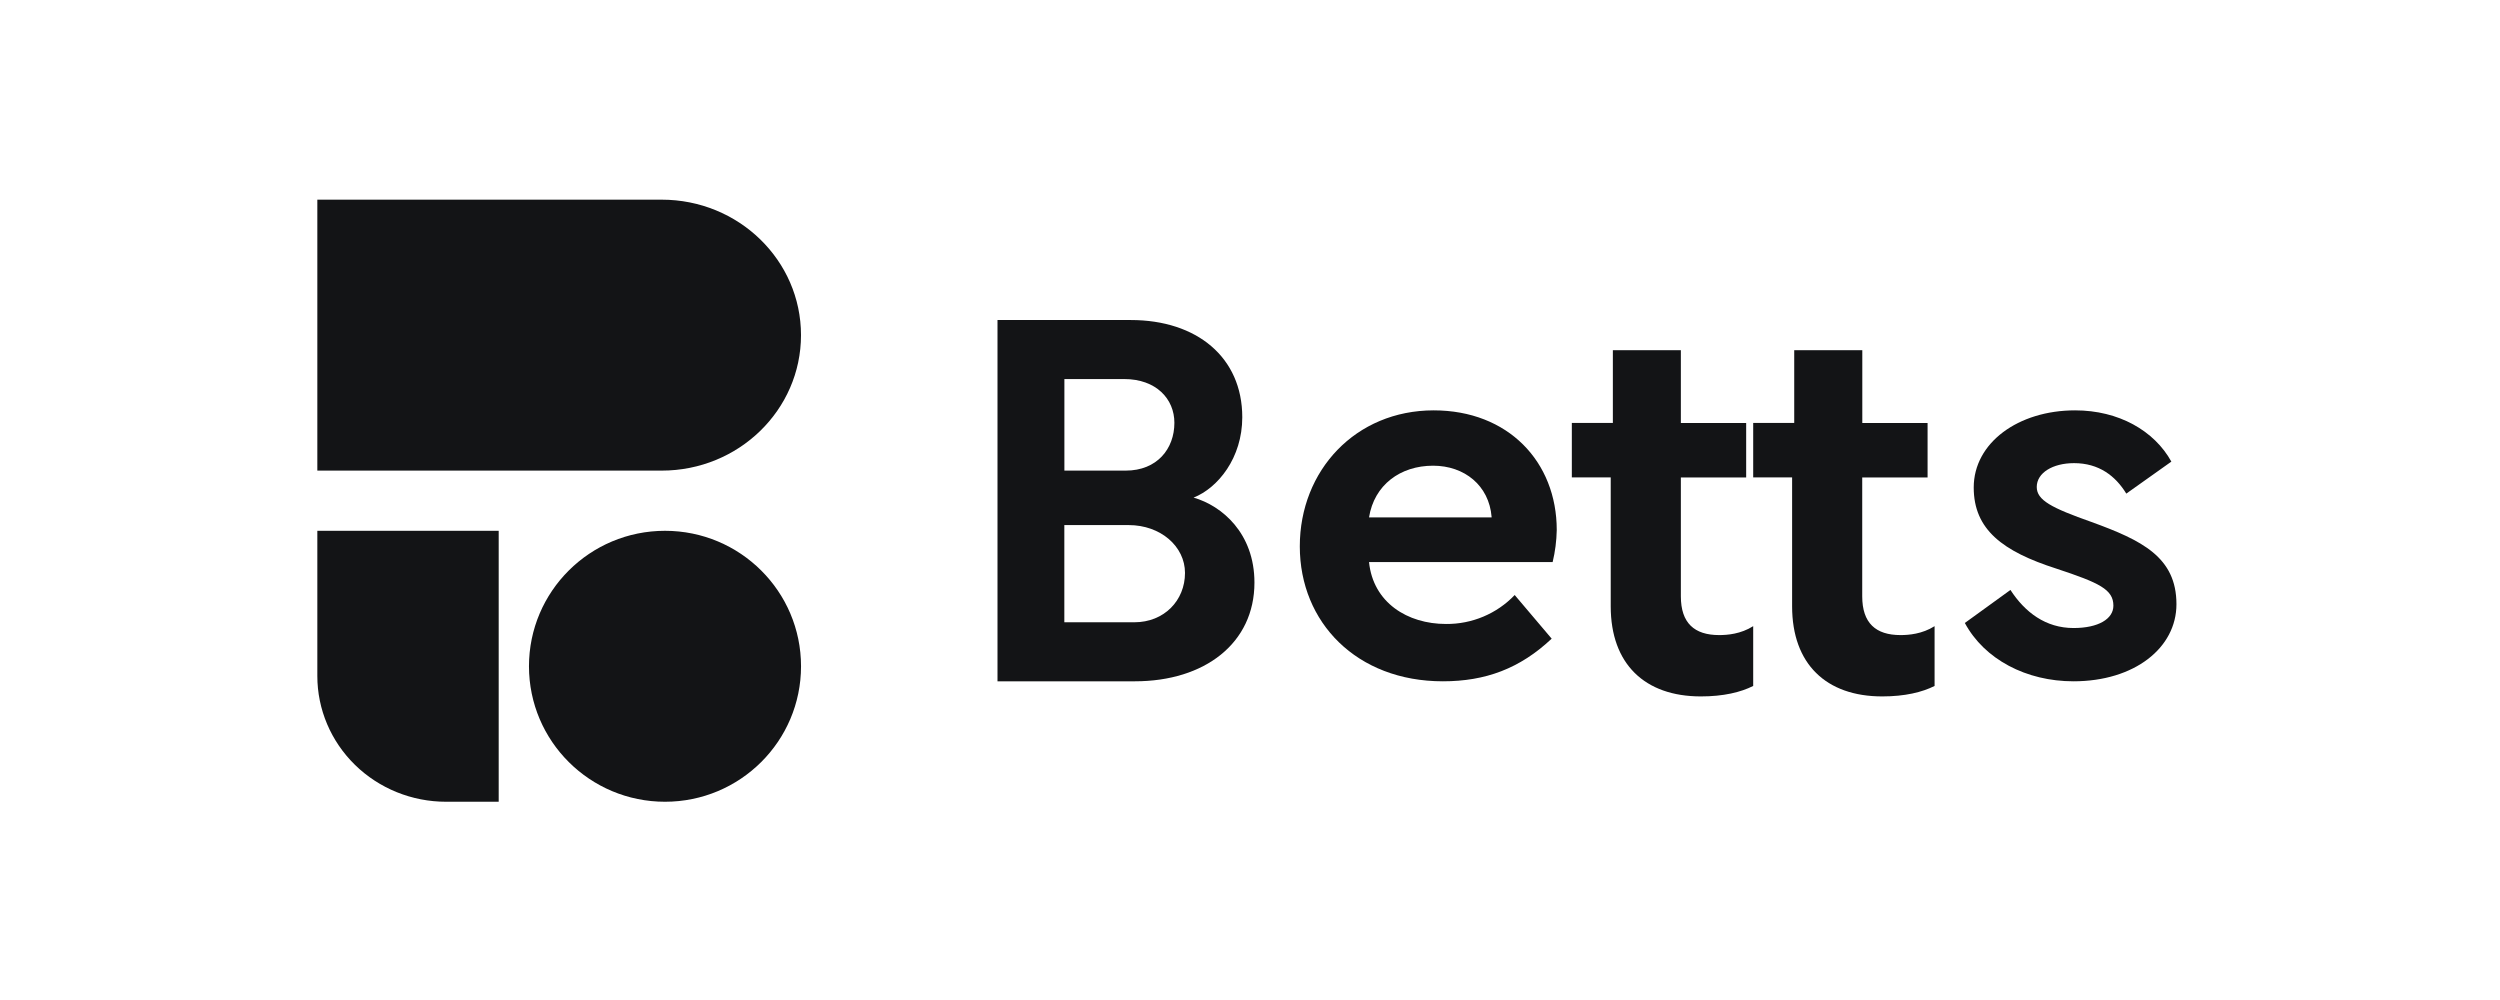
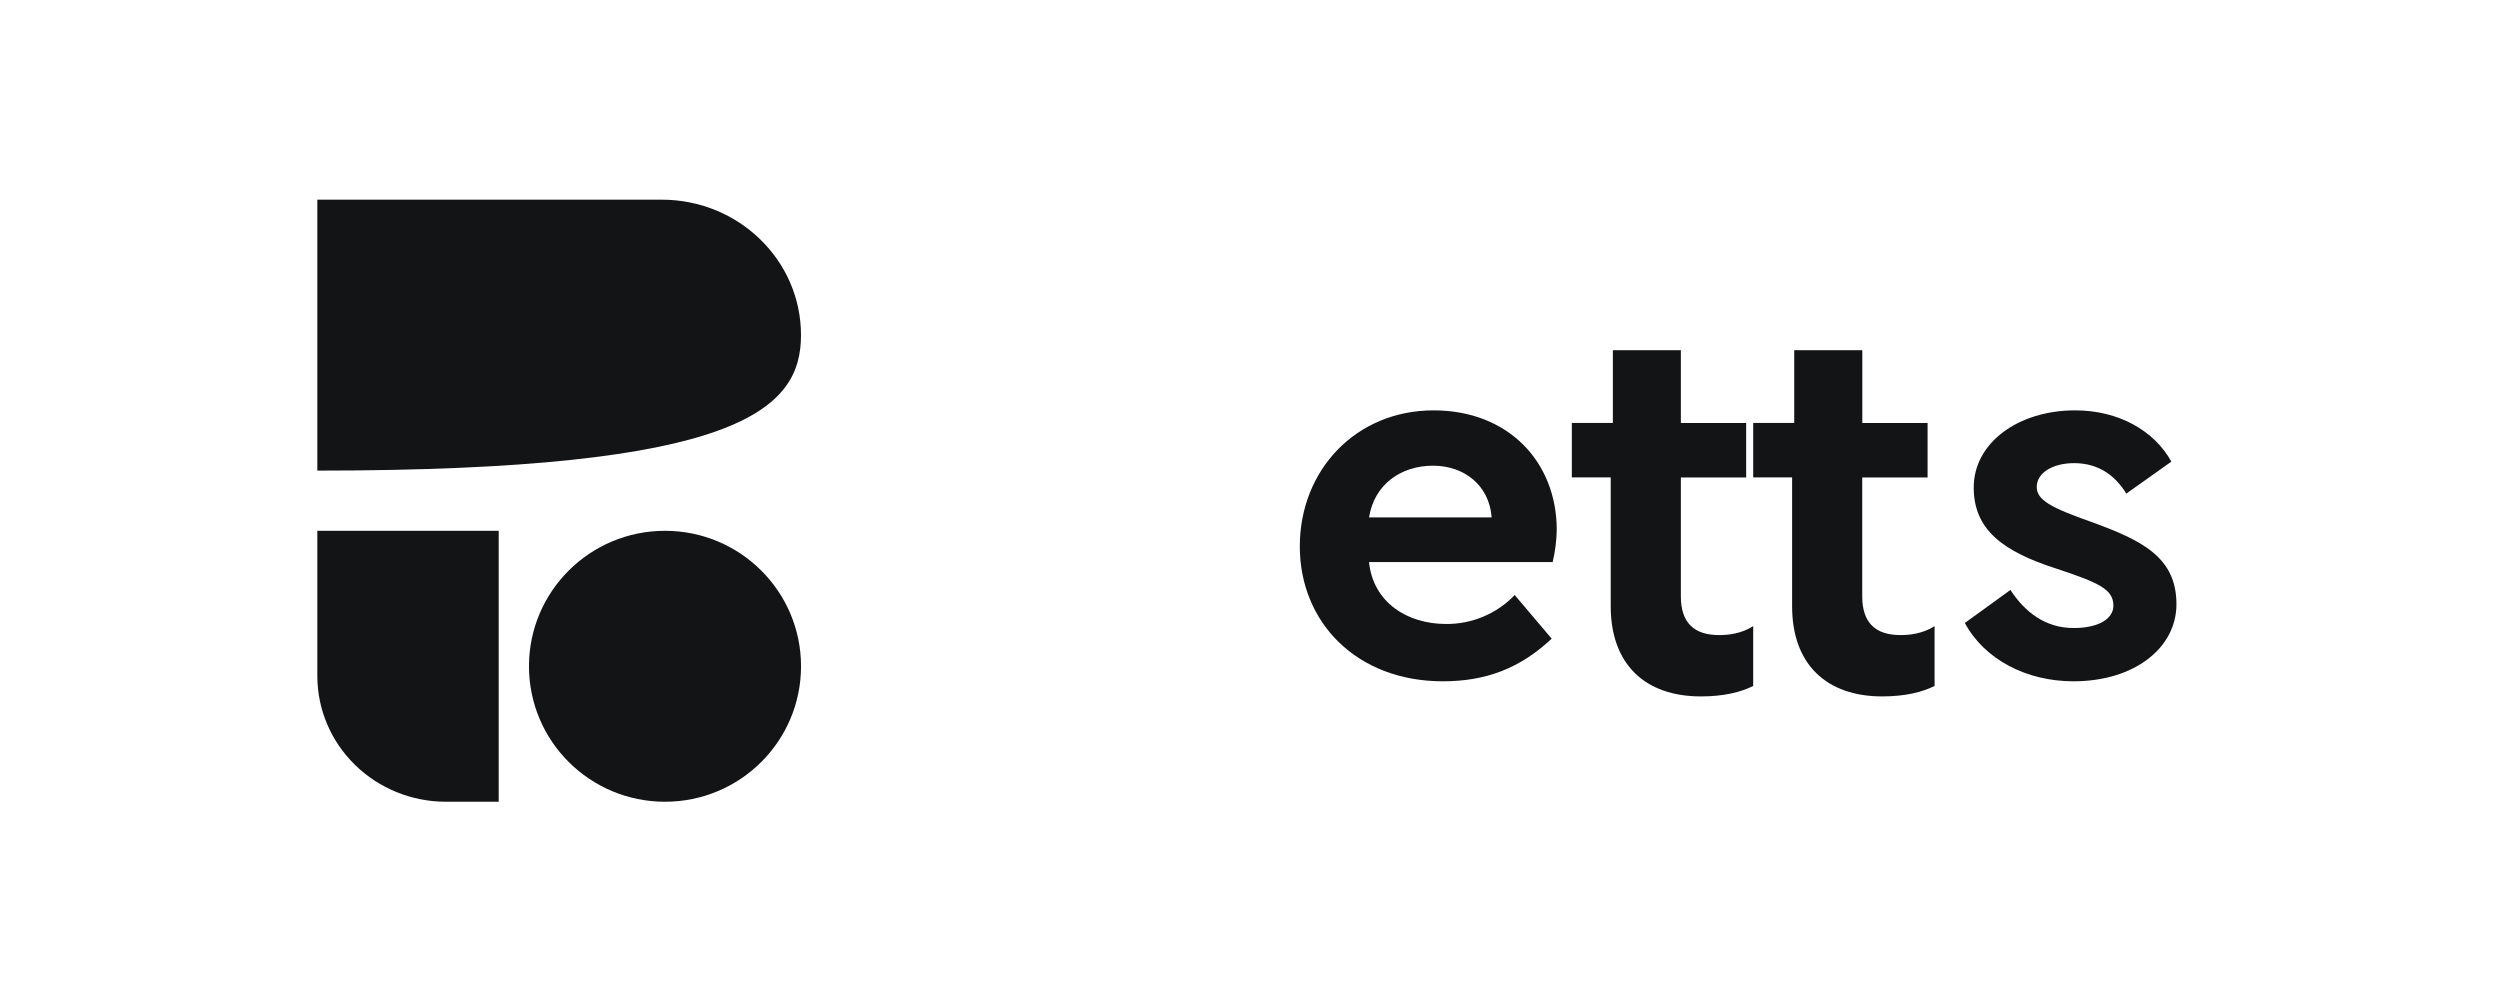
<svg xmlns="http://www.w3.org/2000/svg" width="90" height="36" viewBox="0 0 90 36" fill="none">
-   <path d="M23.821 7.188H11.424V16.942H23.821C26.591 16.942 28.836 14.758 28.836 12.065C28.836 9.371 26.591 7.188 23.821 7.188Z" fill="#131416" />
+   <path d="M23.821 7.188H11.424V16.942C26.591 16.942 28.836 14.758 28.836 12.065C28.836 9.371 26.591 7.188 23.821 7.188Z" fill="#131416" />
  <path d="M11.424 24.332C11.423 25.534 11.911 26.686 12.78 27.536C13.649 28.386 14.828 28.863 16.057 28.863H17.953V19.109H11.424V24.332Z" fill="#131416" />
  <ellipse cx="23.94" cy="23.986" rx="4.897" ry="4.877" fill="#131416" />
-   <path d="M40.708 11.521C43.08 11.521 44.722 12.859 44.722 15.021C44.722 16.486 43.845 17.566 42.969 17.914C43.991 18.207 45.16 19.197 45.16 20.974C45.16 23.153 43.372 24.527 40.855 24.527H35.91V11.521H40.708ZM38.316 22.402H40.836C41.913 22.402 42.66 21.614 42.66 20.625C42.66 19.672 41.783 18.903 40.633 18.903H38.316V22.402ZM38.318 16.942H40.525C41.657 16.942 42.278 16.155 42.278 15.221C42.278 14.36 41.621 13.646 40.471 13.646H38.318V16.942Z" fill="#131416" />
  <path d="M51.611 14.773C54.289 14.773 56.043 16.618 56.043 19.083C56.035 19.471 55.986 19.858 55.895 20.235H49.285C49.433 21.696 50.672 22.463 52.055 22.463C52.99 22.472 53.888 22.094 54.529 21.421L55.86 22.992C54.715 24.07 53.475 24.527 51.944 24.527C48.842 24.527 46.793 22.409 46.793 19.67C46.793 16.931 48.805 14.774 51.611 14.773ZM51.591 16.765C50.411 16.765 49.47 17.458 49.285 18.627H53.698V18.608C53.606 17.476 52.719 16.765 51.591 16.765Z" fill="#131416" />
  <path d="M58.063 15.226V12.607H60.511V15.228H62.862V17.188H60.511V21.468C60.511 22.43 60.997 22.863 61.89 22.863C62.182 22.863 62.667 22.826 63.115 22.542V24.694C62.669 24.92 62.047 25.071 61.231 25.071C59.21 25.071 57.986 23.902 57.986 21.828V17.186H56.586V15.226H58.063Z" fill="#131416" />
  <path d="M64.592 15.226V12.607H67.043V15.228H69.393V17.188H67.04V21.468C67.04 22.43 67.526 22.863 68.419 22.863C68.711 22.863 69.197 22.826 69.645 22.542V24.694C69.198 24.92 68.576 25.071 67.76 25.071C65.74 25.071 64.516 23.902 64.516 21.828V17.186H63.115V15.226H64.592Z" fill="#131416" />
  <path d="M72.376 21.238C72.897 22.041 73.642 22.609 74.648 22.609C75.543 22.609 76.082 22.28 76.082 21.805C76.082 21.221 75.579 20.983 74.034 20.472C72.097 19.851 71.054 19.066 71.054 17.549C71.054 15.942 72.656 14.773 74.704 14.773C76.27 14.773 77.554 15.504 78.169 16.618L76.547 17.77C76.155 17.13 75.559 16.673 74.665 16.673C73.902 16.673 73.323 17.02 73.323 17.531C73.323 18.006 73.845 18.28 75.298 18.793C77.104 19.451 78.352 20.054 78.352 21.752C78.352 23.322 76.842 24.527 74.645 24.527C72.951 24.527 71.442 23.742 70.734 22.427L72.376 21.238Z" fill="#131416" />
</svg>